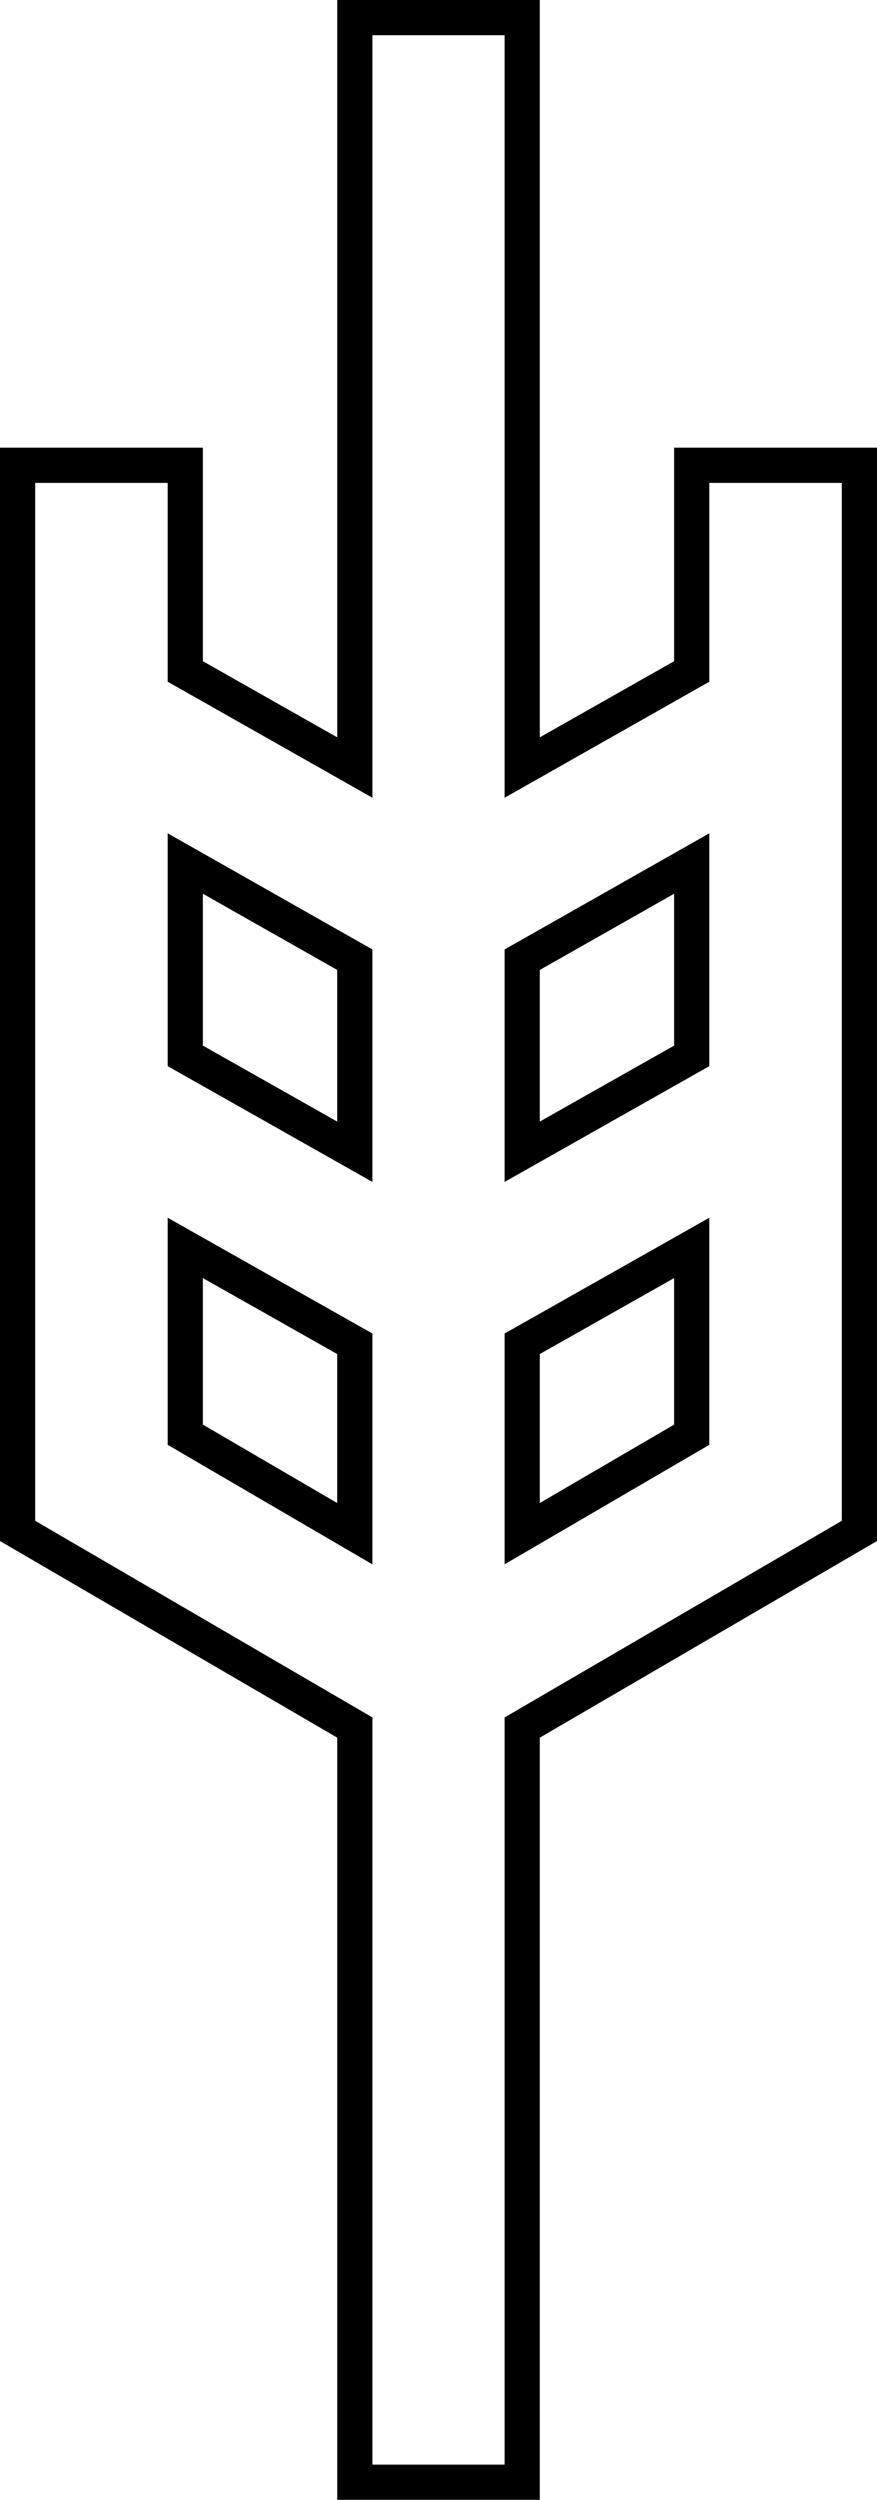
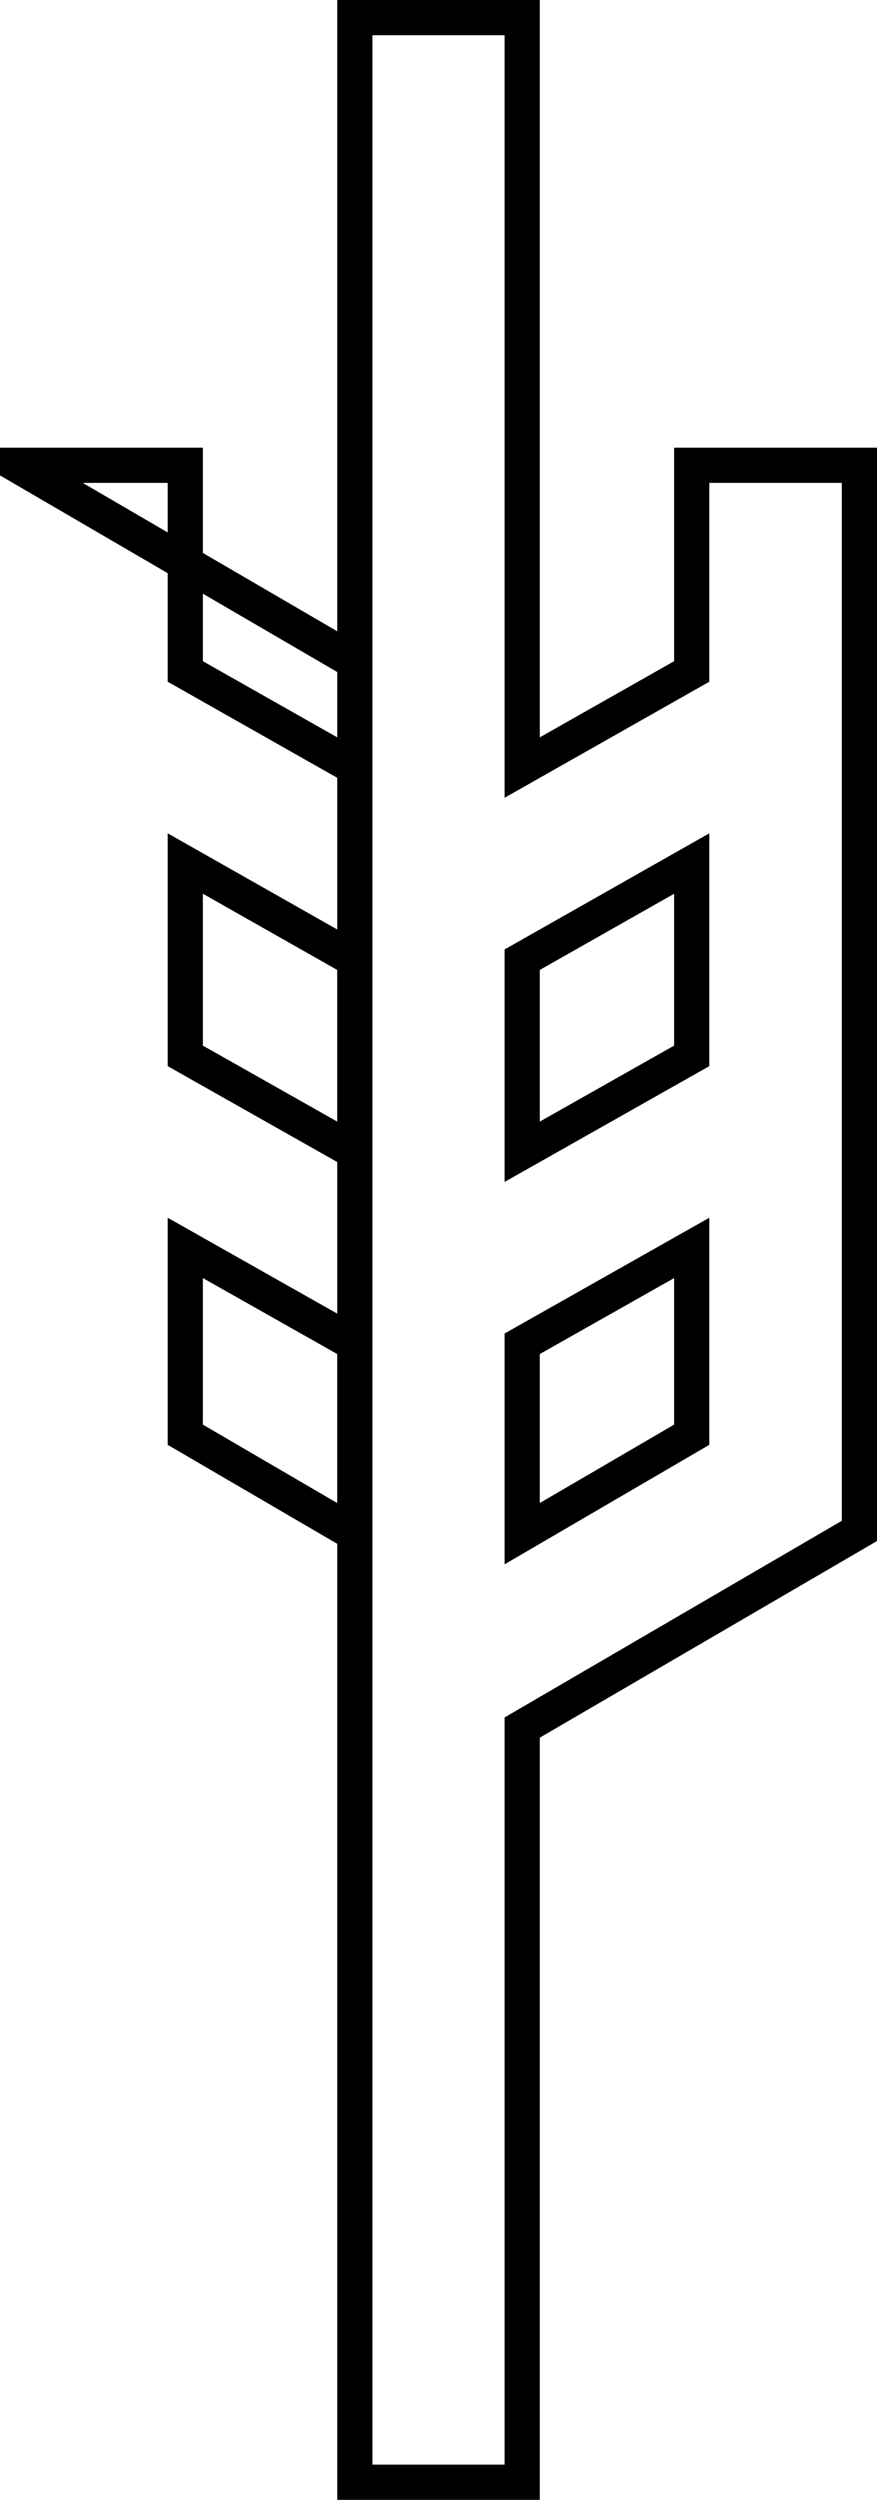
<svg xmlns="http://www.w3.org/2000/svg" width="24.921" height="71" viewBox="0 0 24.921 71">
  <g id="DEMETER" transform="translate(0.5 0.5)">
-     <path id="Path_27" data-name="Path 27" d="M4.765,40.249V34.943l4.817,2.723V43.06Zm9.574-2.583,4.817-2.723v5.306l-4.817,2.81ZM4.765,29.489V24.026l4.817,2.731v5.455Zm9.574-2.732,4.817-2.731v5.463l-4.817,2.723ZM9.583,0V21.3L4.765,18.571V12.715H0V42.981l9.583,5.585V70h4.756V48.566l9.582-5.585V12.715H19.156v5.856L14.339,21.3V0Z" fill="none" stroke="#000" stroke-width="1" />
+     <path id="Path_27" data-name="Path 27" d="M4.765,40.249V34.943l4.817,2.723V43.06Zm9.574-2.583,4.817-2.723v5.306l-4.817,2.81ZM4.765,29.489V24.026l4.817,2.731v5.455Zm9.574-2.732,4.817-2.731v5.463l-4.817,2.723ZM9.583,0V21.3L4.765,18.571V12.715H0l9.583,5.585V70h4.756V48.566l9.582-5.585V12.715H19.156v5.856L14.339,21.3V0Z" fill="none" stroke="#000" stroke-width="1" />
  </g>
</svg>